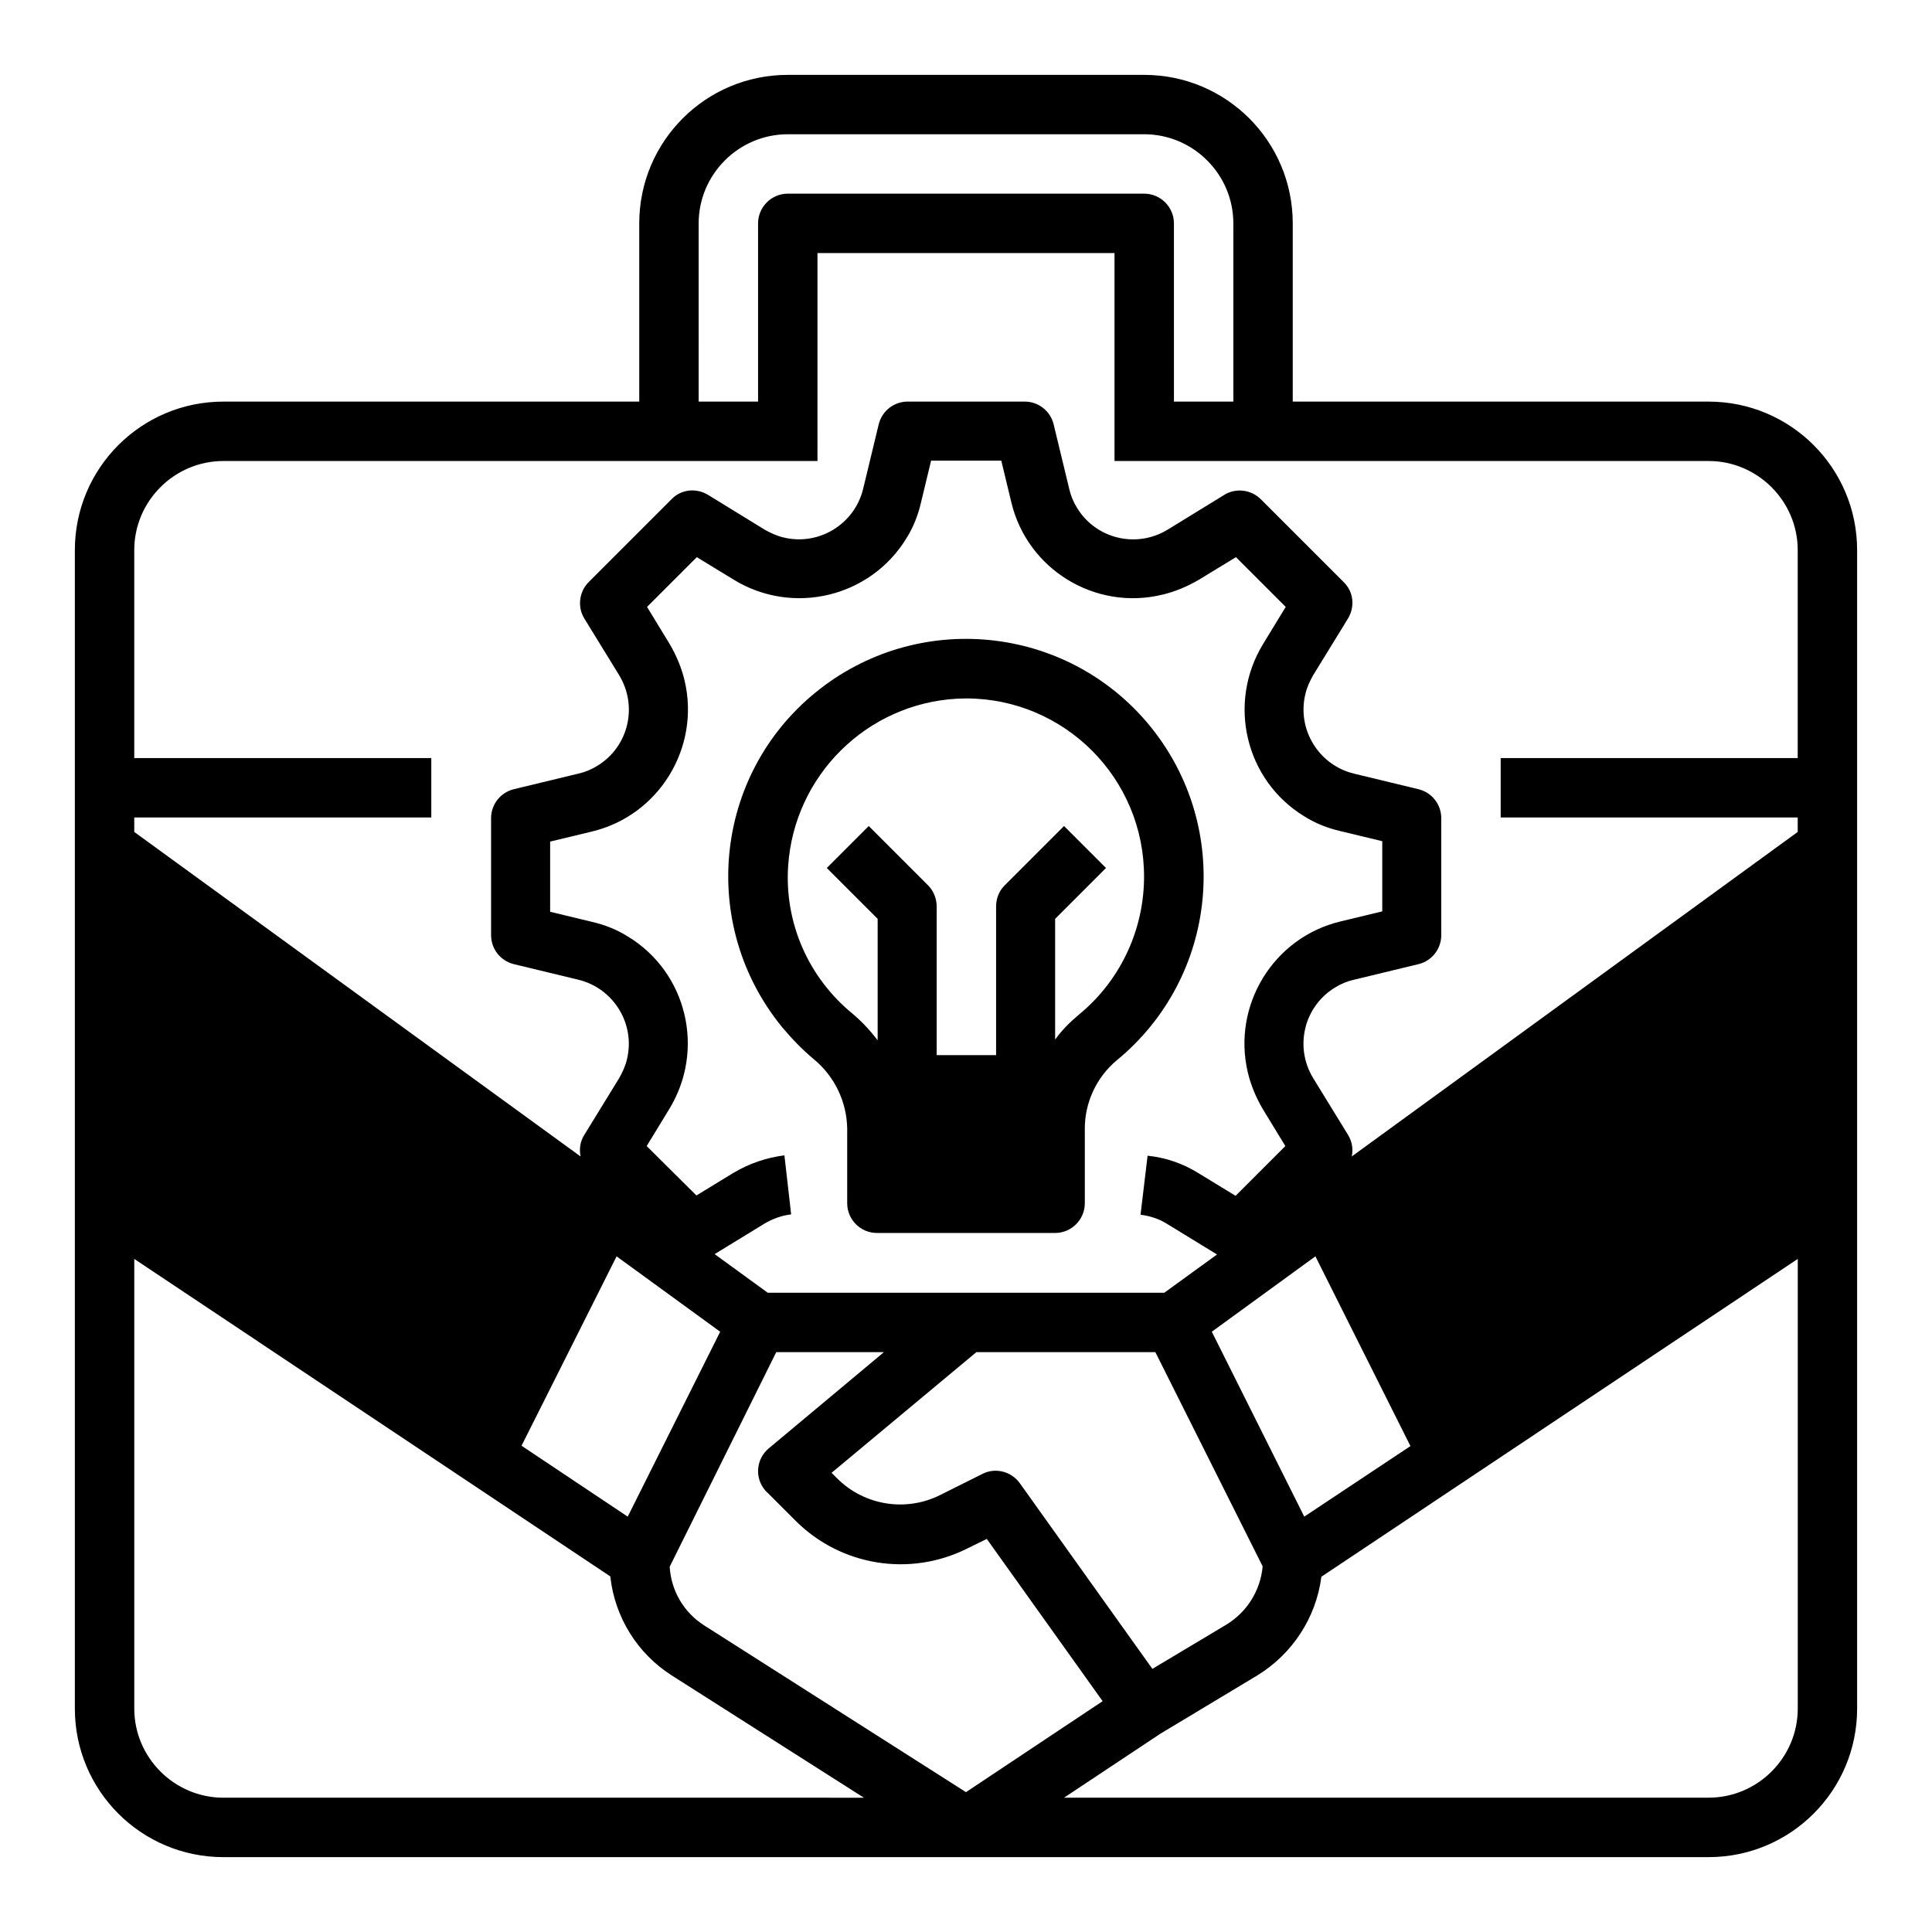
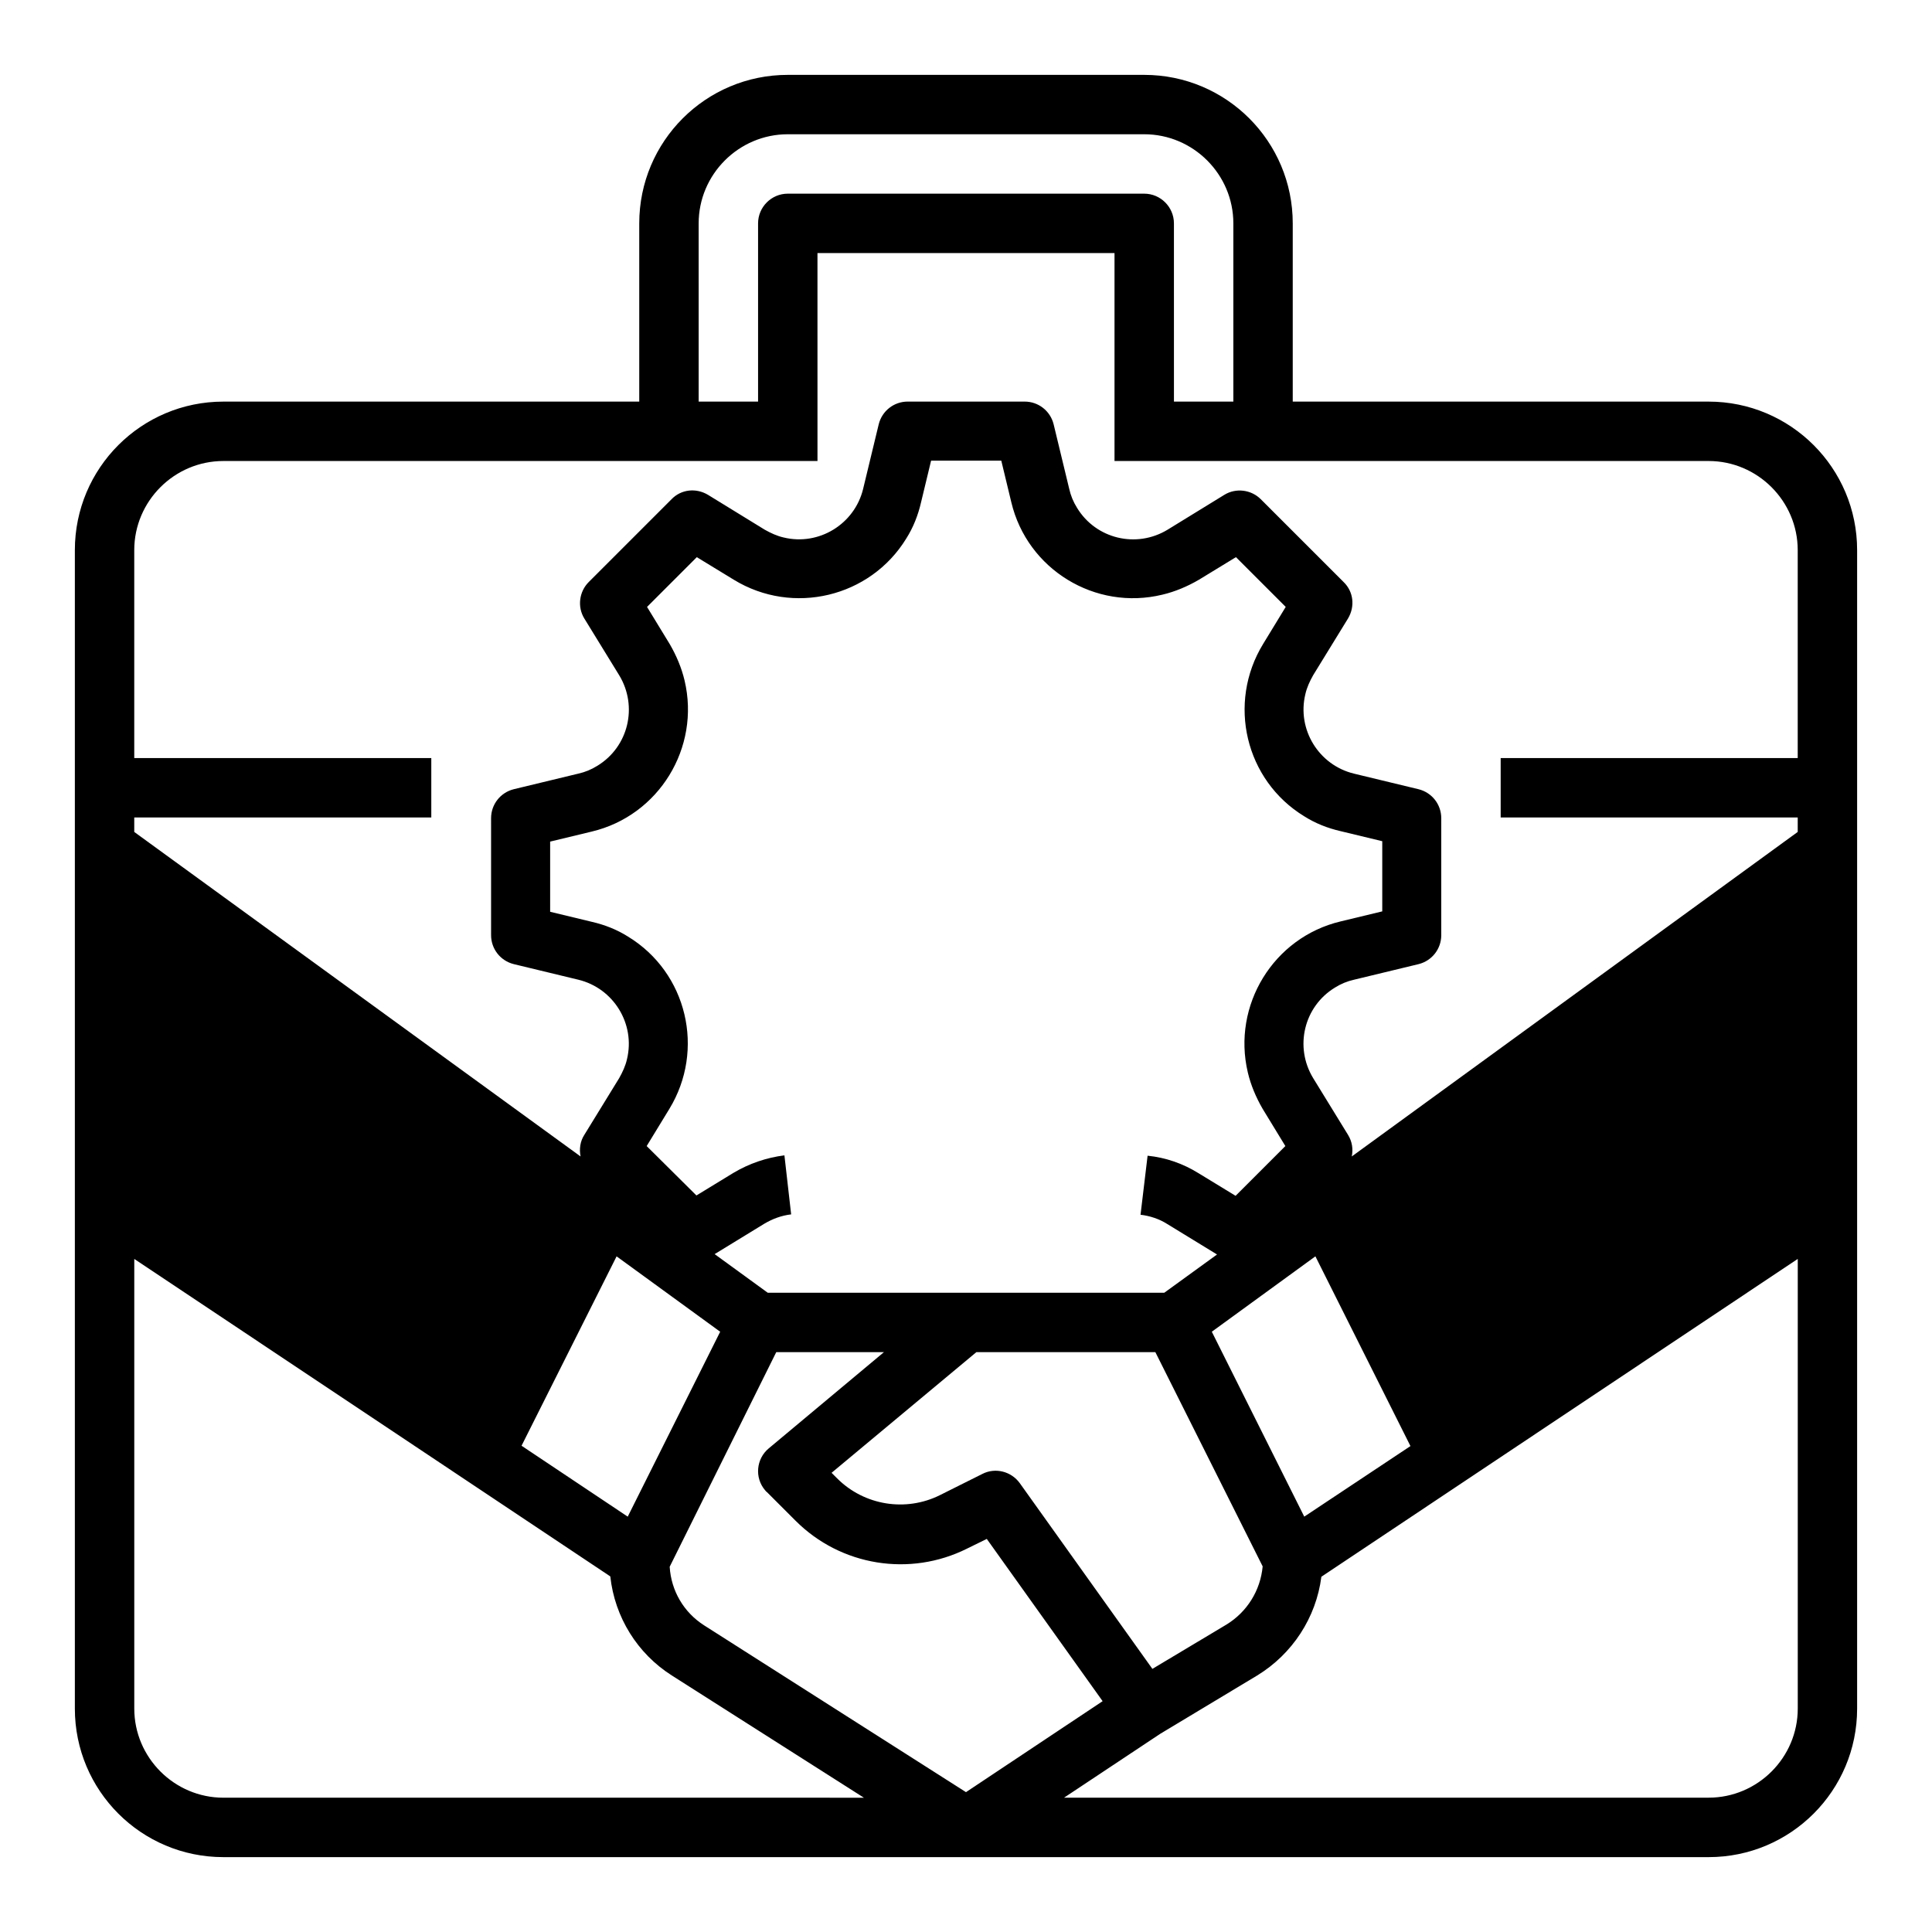
<svg xmlns="http://www.w3.org/2000/svg" fill="#000000" width="800px" height="800px" version="1.1" viewBox="144 144 512 512">
  <g>
-     <path d="m359.66 424.7c5.512 4.527 8.758 11.316 8.855 18.402v19.777c0 4.328 3.543 7.871 7.871 7.871h47.23c4.328 0 7.871-3.543 7.871-7.871v-19.484c-0.098-7.086 3.051-13.875 8.461-18.402 26.863-22.043 30.801-61.695 8.758-88.66-22.043-26.863-61.695-30.801-88.66-8.758-26.961 22.043-30.801 61.695-8.758 88.66 2.562 3.055 5.32 5.906 8.371 8.465zm-6.793-51.168c1.574-24.008 20.859-43.098 44.871-44.379 26.074-1.277 48.215 18.895 49.398 44.969 0.688 14.957-5.707 29.324-17.219 38.77-2.363 1.969-4.527 4.133-6.297 6.594v-31.98l13.48-13.48-11.121-11.121-15.742 15.742c-1.477 1.477-2.262 3.445-2.262 5.609v39.359h-15.742v-39.359c0-2.066-0.789-4.133-2.262-5.609l-15.742-15.742-11.121 11.121 13.48 13.48v32.176c-1.969-2.559-4.133-4.922-6.594-6.988-11.812-9.637-18.113-24.203-17.129-39.16z" />
    <path d="m596.8 250.43h-110.21v-47.23c0-21.746-17.613-39.359-39.359-39.359h-94.465c-21.746 0-39.359 17.613-39.359 39.359v47.23h-110.21c-21.746 0-39.359 17.613-39.359 39.359v307.01c0 21.746 17.613 39.359 39.359 39.359h393.6c21.746 0 39.359-17.613 39.359-39.359v-307.01c0-21.746-17.613-39.359-39.359-39.359zm-244.92 199.75c-4.723 0.59-9.348 2.164-13.48 4.625l-9.84 6.004-13.184-13.09 6.004-9.84c9.543-15.645 4.723-36.113-10.922-45.656-2.953-1.871-6.199-3.148-9.645-3.938l-11.02-2.656v-18.598l11.02-2.656c17.809-4.231 28.832-22.238 24.602-40.051-0.789-3.344-2.164-6.594-3.938-9.645l-6.004-9.84 13.188-13.188 9.84 6.004c15.645 9.543 36.113 4.625 45.656-10.922 1.871-2.953 3.148-6.199 3.938-9.645l2.656-11.02h18.598l2.656 11.02c4.231 17.809 22.238 28.832 40.051 24.5 3.344-0.789 6.594-2.164 9.645-3.938l9.84-6.004 13.188 13.188-6.004 9.84c-9.543 15.645-4.723 36.113 10.922 45.656 2.953 1.871 6.199 3.148 9.645 3.938l11.02 2.656v18.598l-11.02 2.656c-17.809 4.231-28.832 22.238-24.602 40.051 0.789 3.344 2.164 6.594 3.938 9.645l6.004 9.84-13.188 13.188-9.84-6.004c-4.133-2.559-8.66-4.133-13.48-4.625l-1.871 15.645c2.461 0.297 4.922 1.082 7.086 2.461l13.188 8.07-13.98 10.137h-105.09l-14.07-10.234 13.188-8.07c2.164-1.277 4.527-2.164 7.086-2.461zm-44.477 26.766 27.453 19.977-24.5 49.004-28.141-18.793zm42.312 25.387h28.535l-30.504 25.484c-3.344 2.754-3.836 7.773-0.984 11.121 0.195 0.195 0.297 0.395 0.492 0.492l7.578 7.578c12.004 12.004 30.309 14.957 45.461 7.379l5.215-2.559 30.699 43-36.211 24.109-69.371-44.184c-5.41-3.445-8.758-9.152-9.152-15.547zm99.68 83.934-35.129-49.199c-2.262-3.148-6.496-4.231-9.938-2.461l-11.219 5.609c-9.055 4.527-20.074 2.754-27.258-4.43l-1.477-1.477 38.375-31.98h47.43l28.438 56.777c-0.59 6.394-4.133 12.102-9.645 15.449zm40.246-40.344-24.5-49.004 27.453-19.977 25.191 50.281zm-160.49-342.73c0-12.988 10.629-23.617 23.617-23.617h94.465c12.988 0 23.617 10.629 23.617 23.617v47.23h-15.742l-0.004-47.23c0-4.328-3.543-7.871-7.871-7.871h-94.465c-4.328 0-7.871 3.543-7.871 7.871v47.23h-15.742zm-125.95 62.977h157.44l-0.004-55.105h78.719v55.105h157.44c12.988 0 23.617 10.629 23.617 23.617v55.105h-78.719v15.742h78.719v3.836l-118.18 86c0.395-1.969 0.098-3.938-0.984-5.707l-9.25-15.055c-5.019-8.266-2.461-18.992 5.805-24.008 1.574-0.984 3.246-1.672 5.019-2.066l17.121-4.133c3.543-0.887 6.004-4.035 6.004-7.676v-30.996c0-3.641-2.461-6.789-6.004-7.676l-17.121-4.133c-9.348-2.262-15.152-11.711-12.891-21.059 0.395-1.77 1.18-3.445 2.066-5.019l9.25-15.055c1.871-3.148 1.477-7.086-1.18-9.645l-21.941-21.941c-2.559-2.559-6.594-3.051-9.645-1.18l-15.055 9.25c-8.266 5.019-18.992 2.461-24.008-5.805-0.984-1.574-1.672-3.246-2.066-5.019l-4.133-17.121c-0.887-3.543-4.035-6.004-7.676-6.004h-30.996c-3.641 0-6.789 2.461-7.676 6.004l-4.133 17.121c-2.262 9.348-11.711 15.152-21.059 12.891-1.77-0.395-3.445-1.18-5.019-2.066l-15.055-9.25c-3.148-1.871-7.086-1.477-9.645 1.18l-21.941 21.941c-2.559 2.559-3.051 6.594-1.18 9.645l9.25 15.055c5.019 8.266 2.461 18.992-5.805 24.008-1.574 0.984-3.246 1.672-5.019 2.066l-17.121 4.133c-3.543 0.887-6.004 4.035-6.004 7.676v30.996c0 3.641 2.461 6.789 6.004 7.676l17.121 4.133c9.348 2.262 15.152 11.711 12.891 21.059-0.395 1.77-1.18 3.445-2.066 5.019l-9.25 15.055c-1.082 1.672-1.379 3.738-0.984 5.707l-118.28-86v-3.84h78.719v-15.742h-78.719v-55.105c0-12.988 10.629-23.613 23.617-23.613zm-23.617 330.62v-119.16l126.15 84.133c1.18 10.824 7.184 20.469 16.336 26.273l50.871 32.375-169.74-0.004c-12.988 0-23.617-10.625-23.617-23.613zm417.22 23.613h-170.82l25.484-16.926 25.684-15.449c9.348-5.707 15.645-15.352 17.023-26.176l126.25-84.227v119.16c0 12.988-10.625 23.613-23.613 23.613z" />
  </g>
</svg>